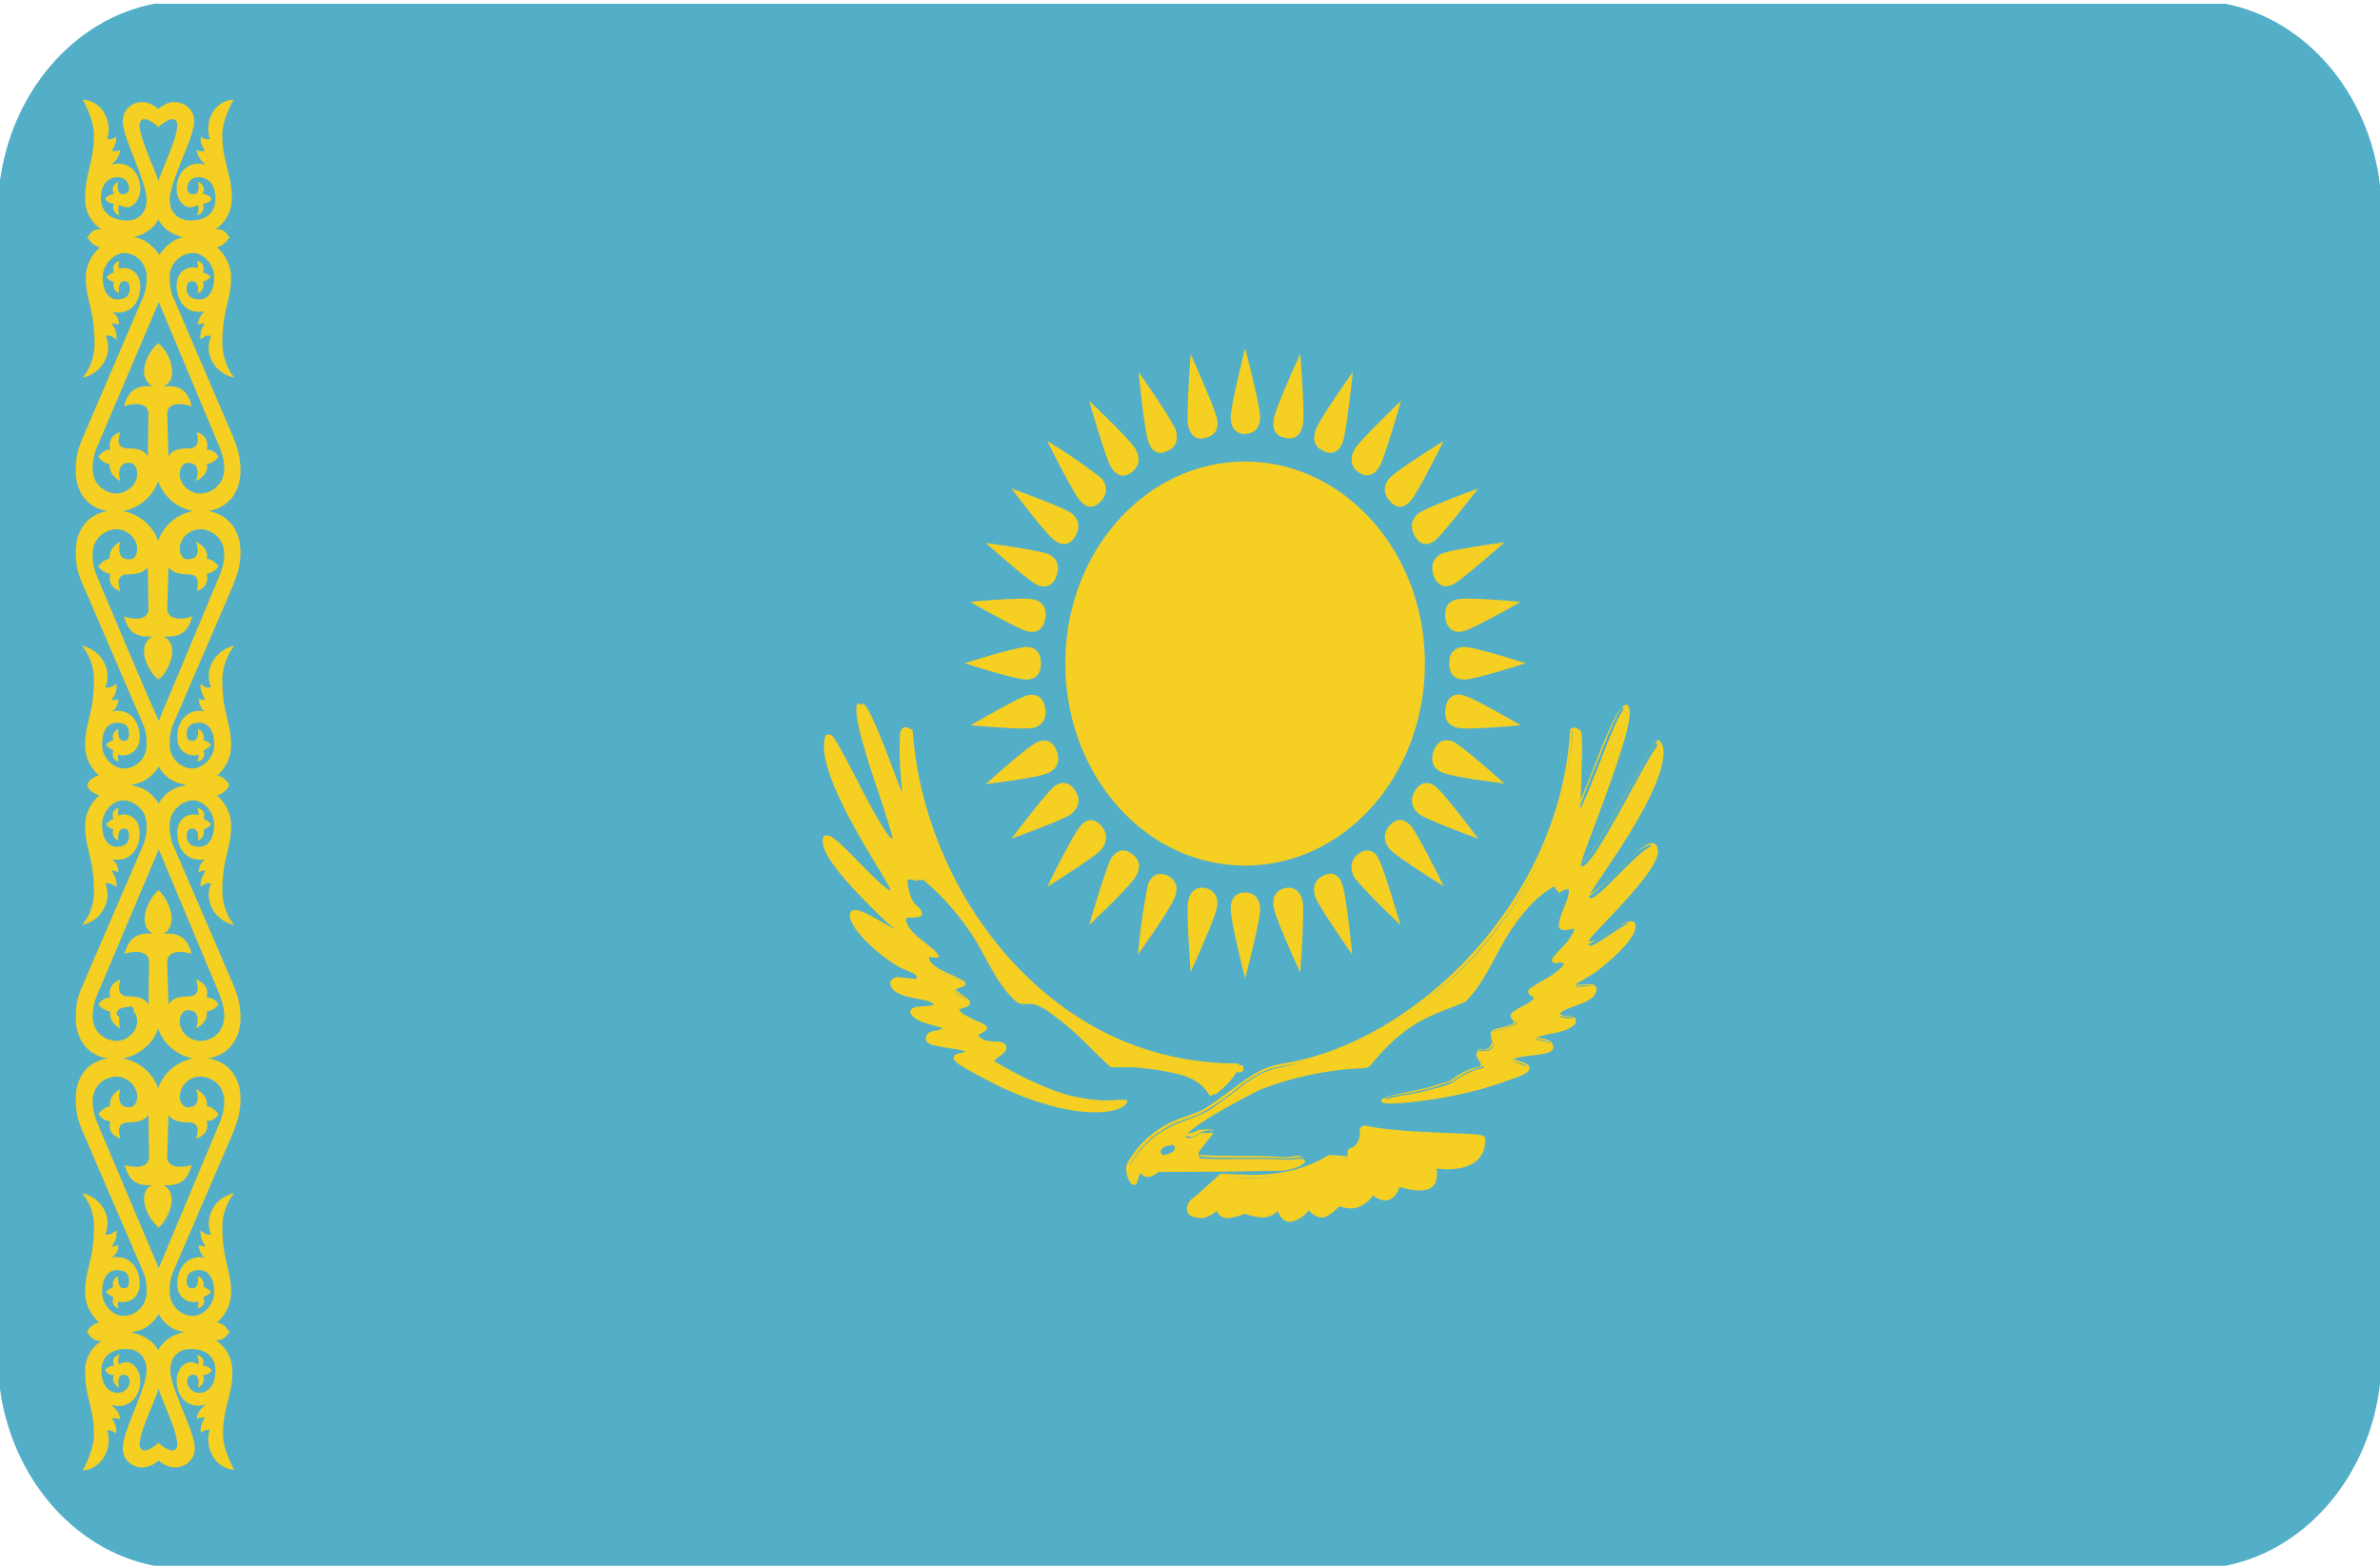
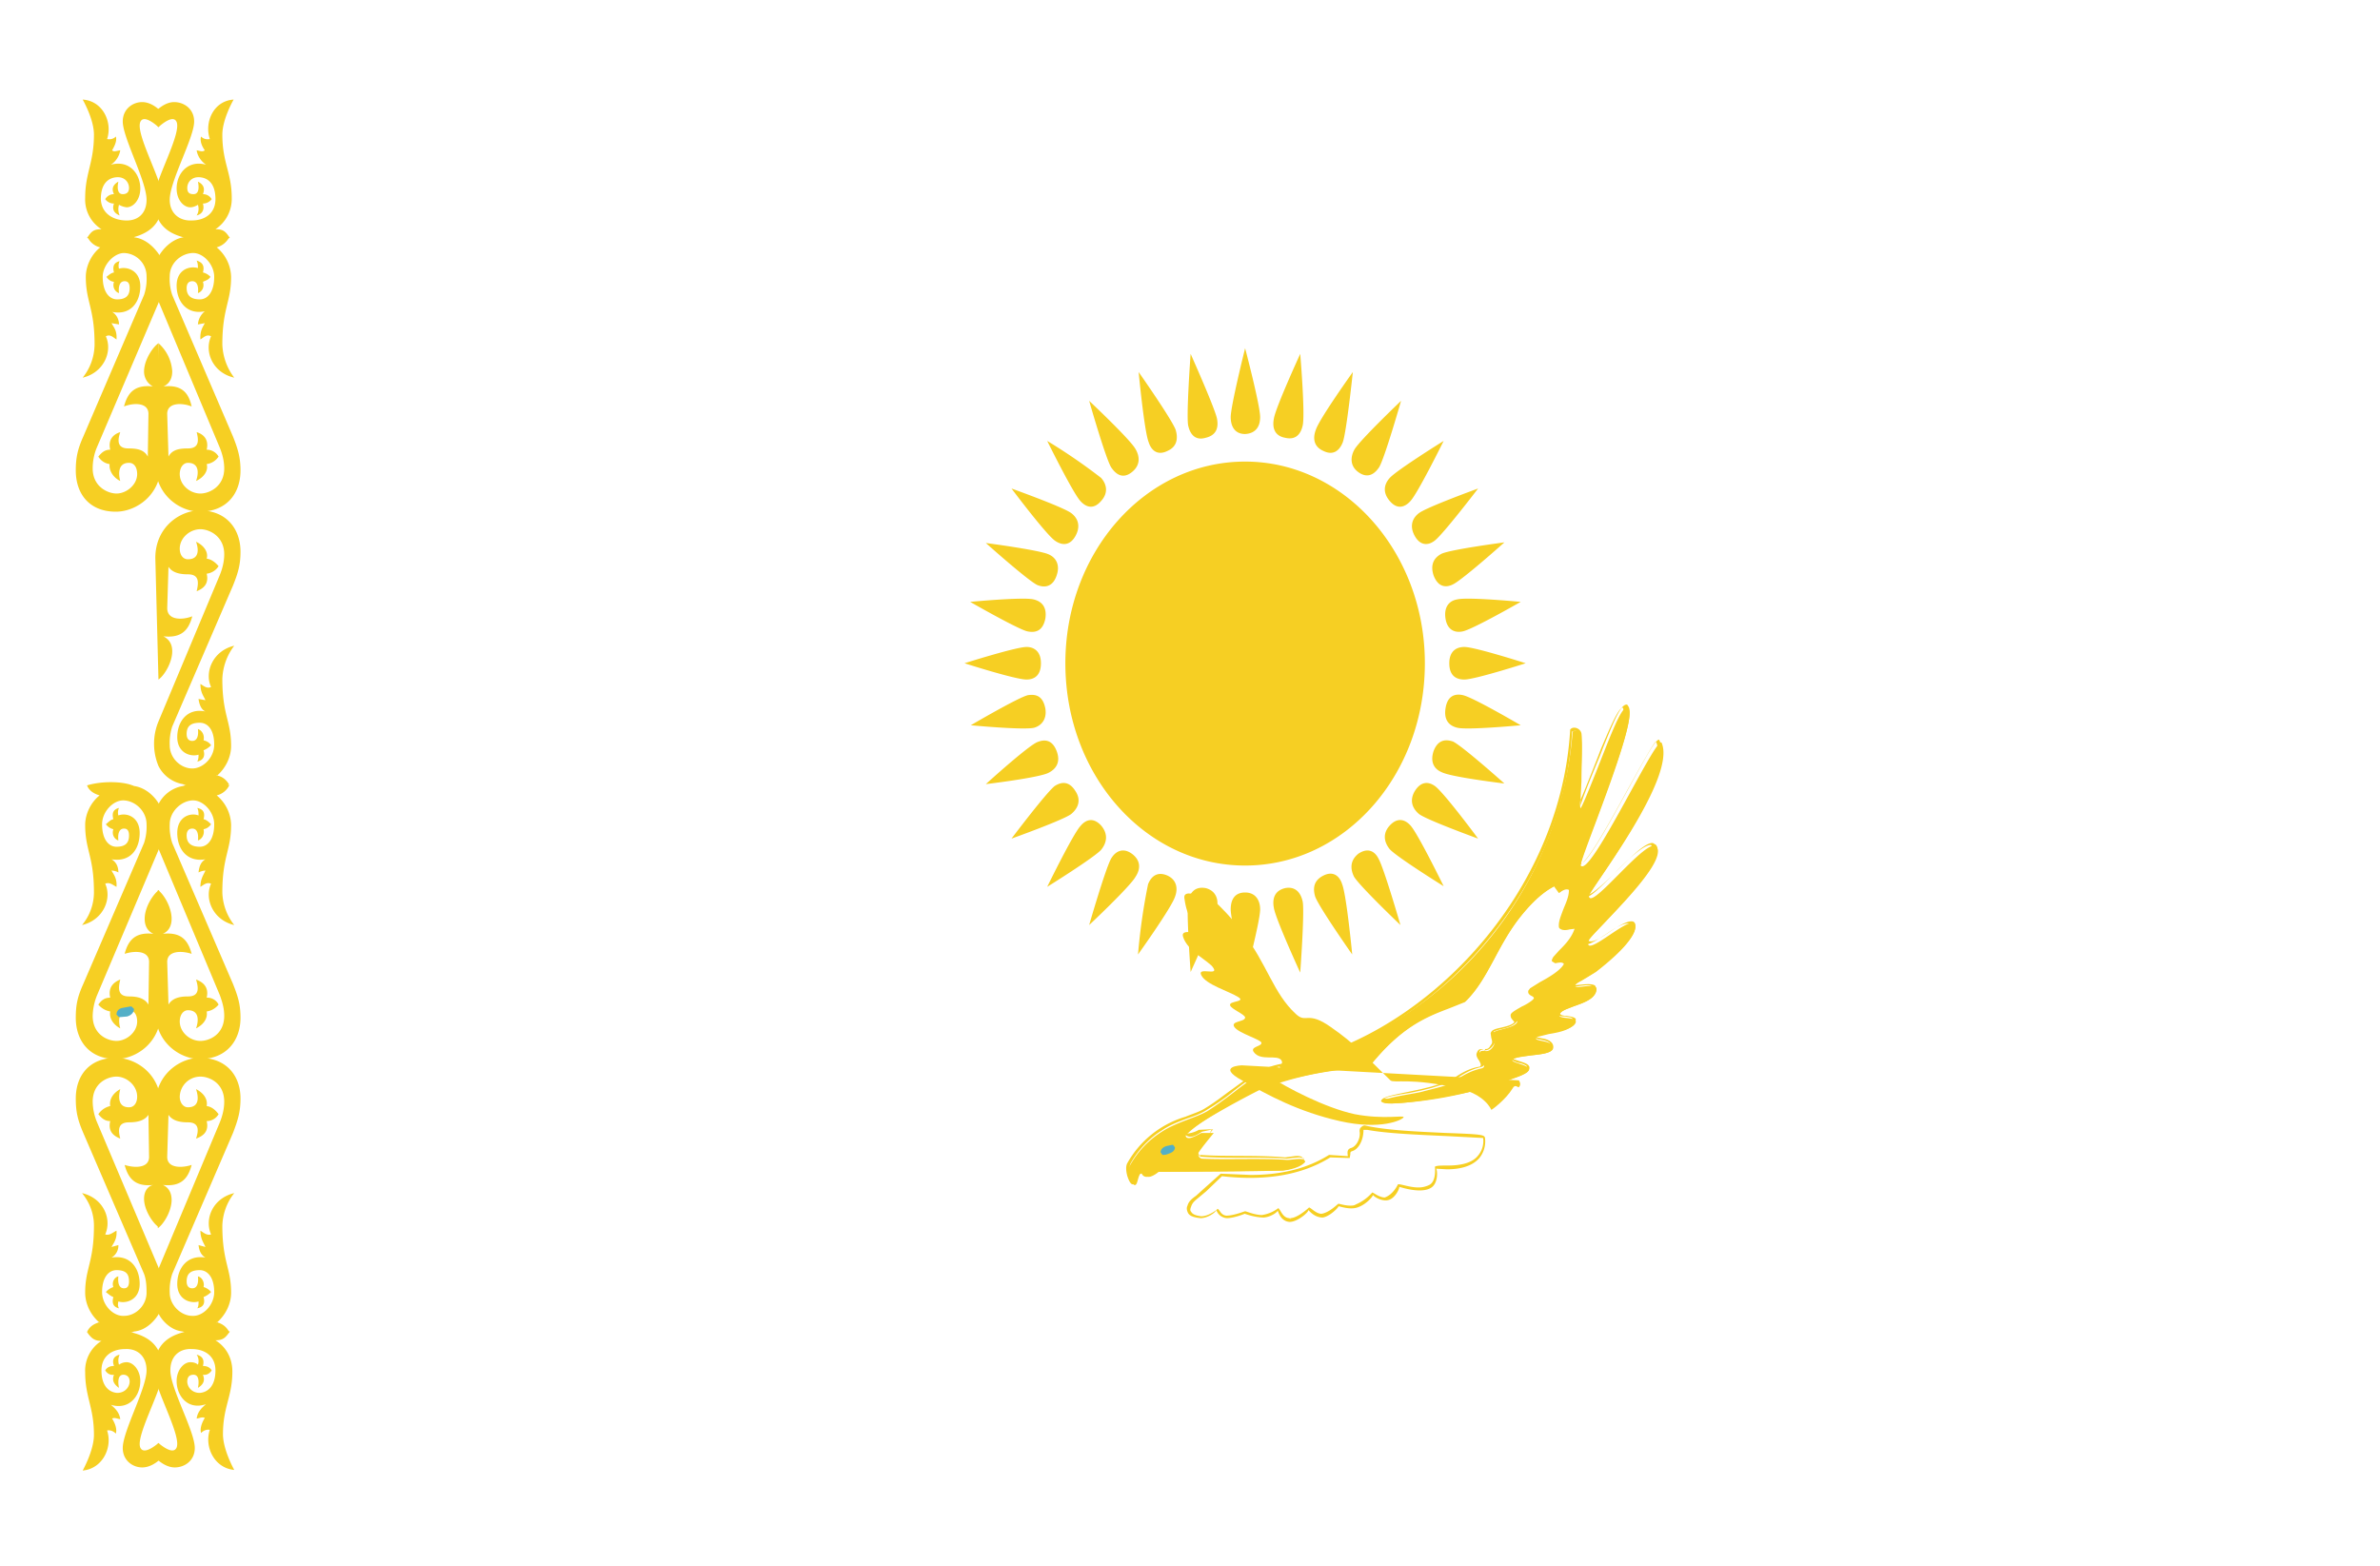
<svg xmlns="http://www.w3.org/2000/svg" viewBox="0 0 38 25" xml:space="preserve">
  <g clip-rule="evenodd" fill-rule="evenodd">
-     <path d="M2.46 25h33.07c1.29-.25 2.3-1.43 2.47-2.9V2.96c-.17-1.47-1.18-2.65-2.47-2.9H2.46C1.17.31.16 1.49-.01 2.96V22.1c.17 1.47 1.18 2.65 2.47 2.9z" fill="#53AFC7" />
    <path d="M2.48 17.65c0-.5.4-.76.71-.76.42 0 .65.28.65.65 0 .21-.04.34-.12.55l-.97 2.25a.84.84 0 0 0-.04.3c0 .2.18.37.36.37.17.01.35-.17.35-.38 0-.24-.11-.35-.23-.35-.15 0-.21.06-.21.18 0 .08.04.11.09.11.12 0 .09-.19.09-.19.06.01.11.09.09.17.04.01.09.04.12.08a.36.36 0 0 1-.12.08c.03.11-.01.16-.1.18.02-.03.02-.07.02-.11-.13.04-.34-.03-.34-.28s.16-.47.45-.42c-.07-.04-.1-.11-.11-.2l.11.03c-.03-.07-.08-.13-.08-.26.05.03.1.08.17.06-.11-.25.03-.58.37-.66a.88.88 0 0 0-.19.52c0 .58.14.68.14 1.07 0 .17-.08.35-.23.48v-.01c.1.03.16.08.2.16-.23.07-.56.07-.74-.01-.21-.02-.35-.2-.39-.29a.93.93 0 0 1 0-.71l.98-2.34c.04-.1.07-.21.07-.33 0-.3-.24-.4-.38-.4a.33.33 0 0 0-.33.32c0 .1.06.17.13.17.19 0 .17-.17.13-.29.12.06.19.16.17.27.07.01.13.05.19.13a.22.22 0 0 1-.19.11c.04.17-.06.24-.17.28.04-.12.06-.26-.13-.26-.14 0-.25-.03-.31-.12l-.02.66c-.01.2.24.19.39.14-.06.23-.18.35-.46.32.07.03.14.1.14.24 0 .18-.13.39-.22.45l-.04-1.96z" fill="#F6CF23" />
    <path d="M2.57 17.65c0-.5-.4-.76-.72-.76-.42 0-.64.28-.64.65 0 .21.03.34.12.55l.97 2.25c.03.08.04.17.04.3 0 .2-.17.37-.36.37-.17.01-.35-.17-.35-.38 0-.24.11-.35.23-.35.15 0 .2.06.2.18 0 .08-.03.11-.08.11-.12 0-.09-.19-.09-.19-.06.01-.11.09-.08.17a.28.28 0 0 0-.12.08c.04.03.07.06.12.08-.03.11.01.16.09.18-.02-.03-.02-.07-.01-.11.13.04.34-.03.34-.28s-.15-.47-.45-.42a.22.22 0 0 0 .11-.2l-.11.03c.04-.07.09-.13.08-.26-.06.03-.11.08-.18.06.11-.25-.03-.58-.37-.66.13.16.19.34.19.52 0 .58-.14.68-.14 1.07 0 .17.08.35.23.48v-.01c-.1.03-.17.08-.2.16.23.07.57.07.75-.01.21-.02.35-.2.4-.29.04-.09.12-.42 0-.71l-.99-2.34a.88.88 0 0 1-.07-.33c0-.3.24-.4.38-.4.16 0 .33.14.33.32 0 .1-.05.17-.13.17-.18 0-.17-.17-.14-.29-.11.06-.18.16-.16.27a.31.31 0 0 0-.19.13c.05.06.1.11.19.11-.04.17.06.24.16.28-.03-.12-.05-.26.14-.26.14 0 .25-.03.31-.12l.01.66c.01.2-.24.19-.39.14.06.23.18.35.46.32-.07.01-.15.08-.15.22 0 .18.14.39.23.45l.04-1.94zM2.53 23.04s.21.19.28.09c.12-.16-.35-.96-.35-1.24 0-.46.27-.59.61-.65.23-.05.6.02.6.02-.07.1-.11.14-.23.14.13.08.27.24.27.5 0 .4-.15.56-.15 1 0 .25.18.57.18.57-.32-.03-.48-.37-.39-.64-.05-.01-.1.01-.14.05-.02-.07.01-.16.06-.24-.04-.02-.07 0-.13.01.01-.08.05-.15.15-.23-.29.1-.47-.13-.47-.37 0-.17.11-.3.22-.3.04 0 .09.01.12.04a.18.18 0 0 0-.02-.16c.08.02.13.07.1.18.06 0 .11.02.14.07-.03.05-.08.08-.14.07.04.1 0 .16-.08.21 0 0 .05-.21-.07-.21-.06 0-.1.03-.1.11 0 .07.06.18.2.18.13-.01.25-.11.25-.36 0-.22-.16-.34-.38-.34-.19-.01-.34.11-.34.34 0 .29.39.97.39 1.24 0 .2-.16.31-.32.31-.2 0-.37-.22-.37-.22l.11-.17z" fill="#F6CF23" />
    <path d="M2.53 23.04s-.21.19-.28.09c-.12-.15.35-.95.35-1.23 0-.46-.28-.59-.61-.65-.23-.05-.6.02-.6.02.07.1.12.14.23.14a.56.56 0 0 0-.26.5c0 .4.14.56.14 1 0 .25-.18.57-.18.57.32-.03.48-.37.39-.64.05-.01.1.01.14.05.02-.07-.01-.16-.06-.24.04-.02.07 0 .13.01-.01-.08-.05-.15-.15-.23.29.09.47-.14.47-.38 0-.17-.11-.3-.22-.3a.21.21 0 0 0-.12.04.22.22 0 0 1 .01-.16c-.08.02-.13.07-.09.18-.06 0-.11.02-.14.07.03.05.08.08.14.07-.04.1.01.16.08.21 0 0-.05-.21.07-.21.05 0 .1.03.1.11 0 .07-.06.18-.2.18-.13-.01-.25-.11-.25-.36 0-.22.16-.34.38-.34.19-.01.34.11.34.34 0 .29-.38.97-.38 1.24 0 .2.16.31.31.31.21 0 .37-.22.37-.22l-.11-.17zM2.48 8.91c0-.5.4-.76.71-.76.42 0 .65.29.65.66 0 .21-.04.34-.12.54l-.97 2.25a.84.84 0 0 0-.04.3c0 .21.18.37.36.37.17 0 .35-.17.35-.38 0-.25-.11-.35-.23-.35-.15 0-.21.06-.21.18 0 .08.04.11.09.11.12 0 .09-.19.09-.19.06.02.11.09.09.18.04.01.09.03.12.08a.36.36 0 0 1-.12.08c.03.1-.01.16-.1.18.02-.04.02-.08.02-.11-.13.04-.34-.03-.34-.28s.16-.47.45-.41c-.07-.03-.1-.12-.11-.2l.11.02c-.03-.07-.08-.12-.08-.26.05.03.1.08.17.05-.11-.24.03-.58.37-.66a.93.93 0 0 0-.19.53c0 .58.14.67.14 1.07 0 .17-.08.35-.23.48v-.01c.1.02.16.08.2.15-.22.07-.56.07-.74-.01a.54.54 0 0 1-.39-.29.93.93 0 0 1 0-.71l.98-2.34c.04-.1.07-.21.07-.33 0-.29-.24-.4-.38-.4-.17 0-.33.14-.33.31 0 .11.06.17.13.17.19 0 .17-.17.13-.28.13.06.2.17.17.27.07.01.13.05.19.12a.26.26 0 0 1-.19.12c.04.17-.06.24-.16.28.03-.13.05-.27-.14-.27-.14 0-.25-.03-.31-.12l-.02.66c0 .2.25.19.4.13-.06.23-.18.35-.46.32.07.04.14.1.14.24 0 .18-.13.39-.22.45l-.05-1.94z" fill="#F6CF23" />
-     <path d="M2.57 8.91c0-.5-.4-.76-.72-.76-.42 0-.64.29-.64.66 0 .21.03.34.12.54l.97 2.25c.03.08.04.17.04.3 0 .21-.17.37-.36.37-.17 0-.35-.17-.35-.38 0-.25.11-.35.23-.35.15 0 .2.06.2.18 0 .08-.03.11-.08.11-.12 0-.09-.19-.09-.19-.06.02-.11.09-.08.18a.21.21 0 0 0-.12.08c.04.03.07.06.12.08-.03.1.01.16.09.18a.14.14 0 0 1-.01-.11c.13.04.34-.03.34-.28s-.15-.47-.45-.41c.07-.03.11-.12.11-.2-.05.02-.11.02-.11.02.04-.07.09-.12.08-.26-.06.03-.11.08-.18.05.11-.24-.03-.58-.37-.66.13.17.19.35.19.53 0 .58-.14.67-.14 1.07 0 .17.08.35.23.48v-.01a.27.27 0 0 0-.2.15c.23.07.57.07.75-.01.21-.03.35-.2.4-.29.04-.09.12-.42 0-.71-.15-.32-.8-1.86-1-2.34a.88.88 0 0 1-.06-.33c0-.29.24-.4.38-.4.16 0 .33.14.33.31 0 .11-.05.17-.13.17-.18 0-.17-.17-.14-.28-.12.06-.18.17-.17.27a.27.27 0 0 0-.18.13c.05.05.1.1.19.11-.04.17.06.24.16.28-.04-.13-.06-.27.13-.27.14 0 .25-.03.31-.12l.01.66c.01.2-.24.19-.39.13.06.23.18.35.46.32a.25.25 0 0 0-.14.24c0 .18.14.39.23.45l.04-1.94z" fill="#F6CF23" />
    <path d="M2.57 7.41c0 .5-.4.76-.72.76-.42 0-.64-.28-.64-.66 0-.2.03-.34.12-.54l.97-2.26a.8.8 0 0 0 .04-.3.37.37 0 0 0-.36-.37c-.16 0-.34.19-.34.38 0 .25.11.36.23.36.15 0 .2-.07.2-.18 0-.08-.03-.11-.08-.11-.12 0-.09.19-.09.19-.06-.02-.11-.09-.08-.18a.16.16 0 0 1-.12-.08c.04-.03.07-.06.12-.07-.03-.11.01-.16.09-.18a.17.17 0 0 0-.01.12c.13-.04.34.03.34.28s-.15.47-.45.41c.07.04.11.12.11.2l-.12-.02c.04.07.09.12.08.26-.05-.03-.1-.09-.17-.05.11.24-.03.58-.37.66a.86.86 0 0 0 .19-.53c0-.58-.14-.68-.14-1.08 0-.16.08-.35.23-.47a.3.3 0 0 1-.2-.16c.23-.08.57-.07.75 0 .21.03.35.21.4.29.04.09.12.42 0 .71L1.54 7.16a.87.87 0 0 0-.06.32c0 .29.24.4.38.4.16 0 .33-.14.33-.31 0-.11-.05-.18-.13-.18-.18 0-.17.18-.14.29-.12-.06-.18-.17-.17-.27a.25.25 0 0 1-.18-.12c.05-.06.1-.11.19-.11-.04-.17.06-.25.16-.28-.04.12-.06.26.13.26.14 0 .25.02.31.13l.01-.67c.01-.2-.24-.19-.39-.13.06-.23.18-.35.46-.32a.27.27 0 0 1-.14-.24c0-.18.14-.39.23-.45l.04 1.93z" fill="#F6CF23" />
    <path d="M2.48 7.41c0 .5.4.76.71.76.42 0 .65-.28.65-.66 0-.2-.04-.34-.12-.54l-.97-2.26a.8.8 0 0 1-.04-.3c0-.21.18-.36.36-.37.17-.01.35.18.35.38 0 .25-.11.36-.23.36-.15 0-.21-.07-.21-.18 0-.08.04-.11.09-.11.12 0 .09.19.09.19.06-.02.11-.09.08-.18.04-.02.09-.03.12-.08a.24.24 0 0 0-.12-.07c.03-.11-.01-.16-.1-.19.02.05.02.08.02.12-.14-.04-.34.03-.34.28s.16.47.45.41a.3.3 0 0 0-.11.21l.11-.02c-.03.06-.08.12-.07.26.05-.03.1-.09.17-.05-.11.24.02.58.37.66a.93.93 0 0 1-.19-.53c0-.58.14-.68.14-1.08a.63.63 0 0 0-.23-.47c.1-.03.16-.09.2-.16a1.24 1.24 0 0 0-.74 0c-.21.04-.35.23-.39.31a.93.93 0 0 0 0 .71l.98 2.34c.04.1.07.21.07.33 0 .29-.24.4-.38.4-.17 0-.33-.14-.33-.31 0-.11.06-.18.13-.18.19 0 .17.18.13.29.13-.06.2-.17.17-.27a.27.27 0 0 0 .19-.12.22.22 0 0 0-.19-.11c.04-.17-.06-.25-.16-.28.03.12.05.26-.14.26-.14 0-.25.02-.31.13l-.02-.67c-.01-.2.24-.19.39-.13-.05-.23-.17-.35-.45-.32.07-.03.14-.1.14-.24a.65.65 0 0 0-.22-.45l-.05 1.93zM2.57 16.15c0 .5-.4.76-.72.76-.42 0-.64-.29-.64-.66 0-.21.03-.34.12-.54l.97-2.25a.84.84 0 0 0 .04-.3c0-.2-.17-.37-.36-.38-.17-.01-.35.18-.35.38 0 .25.11.36.23.36.15 0 .2-.07.2-.18 0-.08-.03-.11-.08-.11-.12 0-.09.19-.09.19-.06-.02-.11-.09-.08-.18a.21.21 0 0 1-.12-.08c.04-.03.07-.07.12-.08-.03-.11.01-.16.09-.18a.17.17 0 0 0-.01.12c.13-.05.34.02.34.28s-.15.47-.45.42c.07.04.11.11.11.21-.05-.03-.11-.03-.11-.03.04.07.09.13.08.26-.06-.03-.11-.08-.18-.05.11.24-.03.58-.37.66a.82.82 0 0 0 .19-.52c0-.58-.14-.67-.14-1.08 0-.16.08-.35.23-.47-.1-.03-.17-.08-.2-.16.23-.07.57-.07.75.01.21.03.35.2.4.29.04.09.12.42 0 .71l-.99 2.34a.93.93 0 0 0-.07.33c0 .3.24.4.38.4.16 0 .33-.14.33-.31 0-.11-.05-.18-.13-.18-.18 0-.17.18-.14.29-.11-.06-.18-.16-.16-.27a.32.32 0 0 1-.19-.11c.05-.07.1-.11.19-.11-.04-.17.06-.25.16-.29-.03.13-.05.27.14.27.14 0 .25.03.31.13l.01-.67c.01-.2-.24-.19-.39-.14.06-.23.18-.35.46-.32-.07-.03-.14-.1-.14-.24 0-.19.14-.4.23-.46l.03 1.94z" fill="#F6CF23" />
    <path d="M2.48 16.15c0 .5.4.76.71.76.42 0 .65-.29.65-.66 0-.21-.04-.34-.12-.54l-.97-2.25a.84.84 0 0 1-.04-.3c0-.2.18-.37.36-.38.17-.01.35.18.35.38 0 .25-.11.36-.23.36-.15 0-.21-.07-.21-.18 0-.08.04-.11.09-.11.12 0 .09.19.09.19.06-.02.11-.09.09-.18a.18.18 0 0 0 .12-.08c-.03-.03-.07-.07-.12-.08.03-.11-.01-.16-.1-.18.02.04.02.08.02.12-.13-.05-.34.02-.34.28s.16.47.45.42c-.07.04-.1.11-.11.21.06-.03.11-.03.11-.03-.03.07-.08.13-.08.26.05-.03.1-.08.17-.05-.11.24.03.58.37.66a.88.88 0 0 1-.19-.52c0-.58.14-.67.14-1.08a.63.63 0 0 0-.23-.47.3.3 0 0 0 .2-.16 1.24 1.24 0 0 0-.74.01.54.54 0 0 0-.39.29.93.93 0 0 0 0 .71l.98 2.34c.04.11.07.21.07.33 0 .3-.24.4-.38.4-.17 0-.33-.14-.33-.31 0-.11.06-.18.13-.18.19 0 .17.18.13.29.12-.06.19-.16.17-.27a.3.3 0 0 0 .19-.11.2.2 0 0 0-.19-.11c.04-.17-.06-.25-.17-.29.04.13.06.27-.13.27-.14 0-.25.03-.31.13l-.02-.67c-.01-.2.24-.19.39-.14-.06-.23-.18-.35-.46-.32.07-.03.14-.1.14-.24 0-.19-.13-.4-.22-.46l-.04 1.94zM2.53 2.03s.21-.2.28-.1c.12.16-.35.96-.35 1.24 0 .46.27.59.61.65.23.04.6-.02.6-.02-.07-.11-.11-.14-.23-.14a.58.58 0 0 0 .26-.5c0-.4-.15-.56-.15-1.01 0-.25.18-.56.18-.56-.32.02-.47.36-.38.63-.05.01-.1 0-.14-.04-.02.07.01.15.06.22-.04.03-.07.01-.13 0 .01.07.05.16.15.23-.29-.08-.47.14-.47.38 0 .18.11.3.22.3.04 0 .09-.02.12-.04a.2.2 0 0 1-.02.17c.08-.02.13-.08.1-.19.06 0 .11-.03.14-.07a.16.16 0 0 0-.14-.08c.04-.1 0-.16-.08-.2 0 0 .05.2-.07.2-.06 0-.1-.02-.1-.1s.06-.18.2-.17c.13.01.25.1.25.35 0 .22-.16.34-.38.34-.19.01-.35-.11-.35-.33 0-.3.39-.99.39-1.25 0-.2-.16-.31-.32-.31-.2 0-.37.23-.37.23l.12.17z" fill="#F6CF23" />
    <path d="M2.53 2.03s-.21-.2-.28-.1c-.12.16.35.96.35 1.24 0 .46-.28.59-.61.65-.23.04-.6-.02-.6-.02.07-.11.11-.14.23-.14a.56.56 0 0 1-.26-.5c0-.4.14-.56.14-1.01 0-.25-.18-.56-.18-.56.32.02.48.36.39.63.05.01.1 0 .14-.04.02.07-.02.15-.06.22.03.03.06.01.13 0a.34.34 0 0 1-.15.23c.29-.08.47.14.47.38 0 .18-.11.3-.22.3a.34.34 0 0 1-.12-.04.25.25 0 0 0 .01.17c-.07-.03-.13-.08-.09-.19a.17.17 0 0 1-.14-.07.16.16 0 0 1 .14-.08c-.05-.1 0-.16.07-.2 0 0-.05.2.07.2.05 0 .1-.02.1-.1s-.06-.18-.2-.17c-.13.01-.25.1-.25.35.01.22.18.33.39.34.2.01.34-.11.34-.33 0-.3-.38-.99-.38-1.25 0-.2.16-.31.31-.31.21 0 .37.23.37.23l-.11.17z" fill="#F6CF23" />
    <path d="M2.11 16.11c0-.03-.08-.01-.13 0-.06.01-.1.05-.09.09 0 .04.07.02.13 0s.1-.05.09-.09z" fill="#53AFC7" />
    <path d="M1.92 16.24H1.9l-.04-.04c0-.05.03-.1.11-.11l.11-.02h.02l.04.04c0 .05-.04.1-.11.12l-.11.01z" fill="#53AFC7" />
-     <path d="M19.83 17.01c-2.98.01-5.07-2.67-5.26-5.36 0 0-.12-.05-.13.07-.03.28.07 1.16.03 1.1-.07-.11-.62-1.75-.71-1.57-.13.24.61 2.1.56 2.16-.15.2-1-1.82-1.07-1.67-.26.57 1.05 2.4 1.04 2.47-.03.24-1-.98-1.08-.86-.18.3 1.04 1.38 1.11 1.47.19.24-.67-.44-.69-.2-.02.19.42.58.68.75.26.17.35.12.42.26.05.11-.49-.07-.48.06.03.27.6.21.69.33.09.12-.39.03-.37.13.03.17.52.2.52.27.01.07-.31.03-.29.16.02.12.49.1.61.19s-.42.01 0 .24c.42.24.9.5 1.56.65.66.15 1-.02 1.02-.06.02-.04-.31.04-.78-.05-.47-.1-1.1-.43-1.35-.6-.08-.04.25-.15.18-.26-.07-.1-.33.02-.44-.13-.07-.09.13-.09.12-.15 0-.05-.36-.15-.43-.25s.16-.08.17-.15c.01-.05-.23-.14-.24-.2-.02-.07.26-.05.13-.13-.14-.09-.52-.2-.59-.35-.07-.14.29.02.19-.12-.06-.1-.41-.26-.48-.49-.05-.15.25-.02.25-.12 0-.15-.17-.05-.23-.5-.02-.14.23-.04.23-.04l.04-.08s.29.18.67.68c.38.49.48.96.84 1.29.17.16.18-.06.56.21.39.27.55.46.95.85.06.05.32-.05 1.1.13.42.1.51.34.51.34 0 .01.23-.16.34-.34.04-.08.09-.01.1-.02.05-.05 0-.11 0-.11z" fill="#F6CF23" />
-     <path d="M14.36 15.67c-.07 0-.08.01-.09.02.02.15.23.19.41.23.13.02.23.04.27.09l.01.02v.04c-.02.04-.09.04-.21.05-.06.01-.16.01-.17.03.02.08.2.14.33.18.13.03.19.05.19.1.01.05-.06.07-.13.08-.06.02-.12.02-.15.05 0 .08.18.11.3.12.12.02.24.04.3.08l.03.05c-.01.03-.04.03-.1.05a.24.24 0 0 0-.09.03s0 .03.15.11c.37.21.88.5 1.56.64.18.04.34.06.5.06.32 0 .48-.09.5-.12l-.1.03h-.17c-.18 0-.33-.02-.49-.05a4.7 4.7 0 0 1-1.36-.6c-.02-.08.02-.1.07-.14.05-.03.1-.08.11-.1-.03-.06-.09-.06-.17-.06-.1 0-.21 0-.27-.1l-.02-.06c.01-.04.05-.05.08-.08l.05-.03c-.01-.02-.1-.05-.16-.08-.11-.04-.23-.09-.27-.16l-.01-.07c.01-.03.06-.05.11-.07.02-.01.07-.02.07-.04l-.1-.07c-.08-.05-.13-.08-.15-.12.02-.06.06-.08.11-.08l.06-.02-.21-.1c-.17-.07-.36-.15-.41-.26v-.08c.02-.05.08-.03.14-.02h.05c-.01-.05-.06-.09-.13-.15-.13-.1-.29-.21-.34-.37a.11.11 0 0 1 0-.08c.02-.03.06-.03.1-.03h.09c.03 0 .06 0 .06-.02 0-.04-.02-.06-.05-.09-.06-.05-.14-.12-.18-.4 0-.03 0-.05.02-.07.05-.06.24 0 .24 0l.01-.07c.05 0 .33.18.71.67.17.22.28.43.39.64.13.24.25.47.45.66.05.05.09.05.12.05h.08c.07 0 .17.02.36.15.3.21.47.37.72.62l.23.23c.01.04.05.04.08.04h.14c.17 0 .43.01.87.11.43.1.52.35.52.36 0-.02.2-.19.31-.35.02-.03.04-.05.06-.05l.05.02v-.08l-.02.03c-3.05 0-5.07-2.72-5.27-5.36h-.03c-.03 0-.05.01-.06.06-.02.15 0 .5.02.76.02.29.03.34.01.35-.06-.04-.12-.18-.21-.43a5.4 5.4 0 0 0-.51-1.14c-.08.14.22 1.03.4 1.56.17.49.19.57.17.59l-.04.03c-.12 0-.33-.4-.65-1.03-.16-.3-.33-.65-.38-.67-.18.41.53 1.58.88 2.14.15.25.18.29.17.32v.03l-.05.03c-.08 0-.27-.18-.55-.47-.19-.2-.42-.43-.48-.43-.14.23.7 1.04.98 1.3l.13.13c.03.03.04.06.03.08-.06.01-.12-.02-.24-.09-.15-.08-.35-.2-.44-.2-.03 0-.04.02-.04.03-.02.17.38.54.67.72.11.07.19.11.25.13.08.03.13.05.18.15-.02.15-.12.08-.22.06-.07-.02-.13-.02-.18-.02zm3.12 2.09c-.16 0-.33-.02-.51-.06-.69-.15-1.19-.44-1.57-.65-.13-.08-.18-.12-.17-.17 0-.04.06-.06.12-.07a.1.1 0 0 0 .06-.02c-.06-.03-.17-.04-.29-.06-.18-.03-.33-.05-.34-.14v-.01l.02-.06c.03-.05.11-.06.17-.07l.09-.03-.16-.05c-.15-.04-.34-.09-.37-.22.03-.07.1-.08.21-.08.06-.01.16-.01.17-.03-.03-.05-.14-.07-.25-.09-.2-.04-.43-.08-.45-.26.06-.13.17-.08.3-.07l.13.01c0-.07-.04-.08-.12-.12a1.01 1.01 0 0 1-.26-.13c-.24-.15-.71-.56-.69-.78 0-.03.02-.07.08-.07.11 0 .31.12.46.21l.19.1-.16-.13c-.57-.55-1.13-1.14-.98-1.37.11-.02.28.15.54.42.2.2.45.46.52.46 0-.03-.08-.16-.16-.3-.35-.57-1.07-1.75-.87-2.19.09-.03.19.16.44.66.21.4.52 1.01.62 1.01.01-.04-.08-.3-.16-.56-.27-.79-.48-1.45-.4-1.61.11-.02.29.37.58 1.15l.15.38c-.02-.06-.02-.17-.03-.28a5.27 5.27 0 0 1-.02-.77c.01-.07.05-.1.1-.1l.06.02c.2 2.64 2.2 5.35 5.23 5.35.04.02.06.05.06.09v.01l-.03.05-.04-.02-.04.01c-.13.2-.36.38-.39.38-.03-.04-.13-.26-.51-.35-.43-.1-.7-.11-.86-.11h-.14c-.06 0-.09 0-.11-.03l-.23-.22c-.25-.25-.41-.41-.72-.63-.18-.13-.27-.13-.33-.13h-.08c-.05 0-.09-.01-.15-.07-.2-.19-.32-.42-.46-.67a4 4 0 0 0-1.06-1.3v.07c-.03.01-.1-.02-.17-.02l-.06.02c.03.29.1.35.16.4.04.03.07.06.07.13 0 .06-.07.06-.1.06h-.09l-.06.01c.05.17.21.29.33.38.07.05.13.09.15.13l.01.01.09.08c-.01.03-.04.03-.06.03l-.11-.01c.01.13.2.21.35.28l.19.09c.02.01.05.03.04.07-.01.03-.04.04-.09.05l-.07.03.12.09c.07.05.12.08.12.12 0 .05-.06.07-.1.08l-.08.03c.04.07.16.12.26.17.13.05.18.08.19.12 0 .04-.04.06-.08.08a.31.31 0 0 0-.06.04c.06.09.15.09.24.1.08 0 .16 0 .2.06l.01.05c-.01.05-.07.1-.13.14l-.07.06c.23.14.86.49 1.34.58.15.03.31.05.48.05l.17-.01h.07c.04 0 .06 0 .07.02-.01.09-.19.18-.52.18zM21.84 18.01c-.11-.03-.1.07-.1.07.01.12-.07.25-.16.28-.07.02-.03.08-.06.13l-.29-.01a2.6 2.6 0 0 1-1.73.29l-.27.25c-.13.13-.22.16-.25.26-.03.11.07.16.19.16s.28-.12.28-.12.02.1.13.11c.11.01.31-.08.31-.08s.17.09.3.06c.12-.02.23-.11.23-.11s.03.16.16.17c.13.01.32-.17.32-.17s.09.12.21.1c.12-.02.26-.17.26-.17s.15.07.28.03c.14-.04.27-.2.27-.2s.12.11.23.07c.11-.04.18-.21.18-.21s.29.14.49.03c.13-.07.1-.31.1-.31s.81.13.77-.46c.01-.08-1.29-.06-1.85-.17z" fill="#F6CF23" />
+     <path d="M19.83 17.01s-.42.01 0 .24c.42.24.9.5 1.56.65.66.15 1-.02 1.02-.06.02-.04-.31.04-.78-.05-.47-.1-1.1-.43-1.35-.6-.08-.04.25-.15.18-.26-.07-.1-.33.02-.44-.13-.07-.09.13-.09.12-.15 0-.05-.36-.15-.43-.25s.16-.08.17-.15c.01-.05-.23-.14-.24-.2-.02-.07.26-.05.13-.13-.14-.09-.52-.2-.59-.35-.07-.14.29.02.19-.12-.06-.1-.41-.26-.48-.49-.05-.15.25-.02.25-.12 0-.15-.17-.05-.23-.5-.02-.14.23-.04.23-.04l.04-.08s.29.18.67.68c.38.49.48.96.84 1.29.17.16.18-.06.56.21.39.27.55.46.95.85.06.05.32-.05 1.1.13.42.1.51.34.51.34 0 .01.23-.16.34-.34.04-.08.09-.01.1-.02.05-.05 0-.11 0-.11z" fill="#F6CF23" />
    <path d="M20.41 19.29c.04.03.07.16.18.16l.01.02v-.02c.12 0 .3-.17.3-.17.03 0 .11.1.2.1.13-.02.26-.16.27-.16.02 0 .1.03.19.03.03 0 .06 0 .09-.02a.72.72 0 0 0 .26-.19c.02 0 .11.08.2.08.14-.05.21-.21.21-.21.04-.01.18.05.33.05.07 0 .13-.02.17-.04.12-.06.09-.29.09-.29.02-.02.1-.02.2-.02.16 0 .38-.02.49-.16a.36.36 0 0 0 .08-.28l-.57-.03c-.43-.02-.96-.04-1.28-.1h-.06c0 .17-.08.31-.18.34-.03.01-.03.02-.03.05l-.01.06-.31-.01c-.45.28-1.03.38-1.73.3l-.25.24-.12.1c-.06.05-.1.08-.12.14-.02.05-.02.07 0 .09.02.04.08.06.16.07.12 0 .26-.11.26-.12.04.02.05.1.14.11.12 0 .29-.07.3-.07.02 0 .15.06.27.06a.57.57 0 0 0 .26-.11zm.18.22c-.13-.01-.17-.13-.19-.18-.01.03-.11.1-.22.11-.15 0-.3-.06-.31-.06.01 0-.17.07-.28.07a.19.19 0 0 1-.17-.13c-.01.04-.14.13-.25.13-.1-.01-.17-.03-.2-.08-.02-.04-.03-.08-.01-.12.02-.07.07-.11.14-.16l.11-.1.28-.25.48.02c.48 0 .9-.1 1.25-.32l.3.02c-.01-.07-.01-.11.05-.13.08-.02.15-.14.14-.25 0 0-.01-.04.01-.07.02-.02.04-.04.07-.04.35.08.88.1 1.3.12.58.02.61.03.62.08a.42.42 0 0 1-.09.32c-.13.15-.35.18-.52.18l-.17-.01c.02.02.04.24-.09.31-.16.09-.46-.01-.5-.02.01.02-.06.18-.17.21-.1.03-.23-.05-.25-.08 0 .03-.12.16-.25.2-.12.04-.28-.02-.3-.02.01.01-.13.16-.25.18-.13 0-.21-.1-.23-.12.01.03-.17.19-.3.19z" fill="#F6CF23" />
    <path d="M20.12 17.38s.23-.1.65-.19c.78-.18 1.05-.12 1.11-.18.62-.77 1.07-.83 1.52-1.03.36-.34.48-.82.85-1.31.38-.49.6-.53.6-.53l.05.11s.2-.17.19-.03c-.02.22-.18.43-.17.58 0 .1.28-.04.25.04-.06.23-.28.37-.34.47-.1.15.25-.05.18.1-.07.15-.42.31-.55.4-.08.05.09.07.07.13-.02.07-.37.22-.37.27.01.07.1.08.05.13-.08.09-.37.1-.37.16s.06.11 0 .21c-.1.15-.18 0-.23.12-.02.07.17.2.04.23-.18.04-.31.12-.47.23-.06.04-.32.1-.47.14-.1.03-.65.1-.63.16.02.05.37.04 1.11-.1.32-.06.5-.1 1-.28.57-.2-.15-.22-.03-.3.12-.08.61-.04.63-.17.02-.14-.28-.1-.27-.17.01-.08.6-.08.64-.25.02-.1-.34-.03-.25-.14.08-.12.56-.15.58-.38.01-.14-.39.03-.34-.08.02-.04.18-.1.34-.22.25-.2.64-.53.62-.72-.02-.24-.82.55-.75.25.02-.11 1.29-1.23 1.09-1.51-.14-.18-1.05 1.03-1.08.79-.01-.08 1.41-1.88 1.16-2.45-.07-.15-1.14 2.16-1.29 1.96-.04-.05.91-2.28.76-2.5-.07-.11-.22.26-.38.66-.16.41-.34.86-.38.92-.04.06.04-.87 0-1.15-.01-.12-.13-.07-.13-.07a5.98 5.98 0 0 1-4.6 5.35c-.51.08-.67.35-1.23.71-.19.11-.48.17-.73.33a1.5 1.5 0 0 0-.51.54c-.04.07.02.28.07.31.06.02.05-.15.11-.19.06-.03.06.07.13.06.07-.01.15-.08.15-.08l1.98-.02c.11-.01.29-.05.36-.14-.02-.08-.18-.03-.29-.03-.42-.03-.97 0-1.36-.02 0 0-.06-.01-.06-.08 0-.03.25-.33.25-.33h-.2s-.12.07-.18.08c-.06.01-.08-.03-.06-.05.28-.29 1.18-.74 1.18-.74z" fill="#F6CF23" />
    <path d="m25.14 11.67-.04.01c-.14 2.77-2.5 5-4.61 5.34-.34.05-.53.2-.78.39-.12.1-.26.2-.44.31-.09.06-.2.1-.32.14-.13.05-.27.1-.4.19-.23.14-.41.36-.5.53-.02.03-.01.1.01.16l.05.1a.1.1 0 0 0 .02-.06.2.2 0 0 1 .07-.13c.06 0 .07.01.09.03.02.03.03.04.05.04.06 0 .14-.07.14-.07.01-.01 1.4-.01 2-.03.1 0 .27-.04.34-.13-.01.01-.04-.01-.08-.01l-.11.01-.08.01c-.42-.03-.97 0-1.36-.03 0 0-.04 0-.06-.03-.02-.02-.02-.04-.02-.07 0-.03.09-.14.26-.34l-.18.04s-.11.08-.18.08c-.05 0-.08-.02-.09-.05l-.01-.02.02-.03c.3-.26 1.16-.69 1.2-.71a5.6 5.6 0 0 1 1.58-.35l.17-.02c.51-.64.91-.79 1.29-.94l.24-.1c.19-.18.32-.41.45-.67.11-.2.22-.41.39-.64.38-.49.6-.54.61-.54l.07.12c0-.03.08-.09.14-.09l.05.02c.01.01.02.04.01.07-.01.12-.05.23-.09.33-.04.09-.08.18-.07.25h.12l.08-.01.05.02a.77.77 0 0 1-.26.41l-.09.1c.01.02.03.02.05.01l.07-.01H25l.04.03c.02.03 0 .06 0 .07-.05.12-.24.22-.4.31l-.16.09c.05.05.1.08.08.13-.01.04-.08.09-.22.16l-.16.1c0 .02.02.03.03.04l.03.05c-.06.1-.17.13-.26.15a.68.68 0 0 0-.13.04c.03.09.05.15-.01.22-.05.07-.1.08-.13.08l-.05-.01c-.02 0-.03.01-.04.04l.04.08c.03.03.06.08.04.12-.01.02-.03.03-.06.04-.18.04-.31.13-.46.23l-.32.1-.16.04-.19.04c-.12.02-.33.05-.41.09.05 0 .2.05 1.07-.12.32-.06.5-.1 1-.28.2-.08.21-.11.21-.11 0-.02-.1-.06-.14-.06-.08-.03-.12-.05-.13-.08v-.02l.02-.03a.63.63 0 0 1 .31-.06c.12-.02.3-.04.31-.09.01-.05-.05-.07-.15-.09-.06-.01-.13-.03-.12-.08 0-.05.07-.06.23-.09.15-.03.38-.07.4-.16-.01-.03-.08-.03-.12-.04-.07 0-.13-.01-.15-.05l-.01-.01.02-.05c.04-.05.13-.09.24-.12.15-.05.33-.12.33-.24-.01-.04-.09-.03-.18-.02-.07.01-.13.03-.16-.02.02-.07.06-.1.12-.14l.22-.13c.55-.44.62-.63.61-.7-.09-.03-.25.07-.38.16-.14.09-.26.17-.33.17l-.05-.02v-.09c0-.03.07-.1.27-.31.33-.35.95-.99.82-1.17-.12 0-.38.24-.58.45-.23.23-.38.38-.45.38h-.02l-.03-.05c0-.03.03-.07.2-.32.37-.55 1.15-1.7.96-2.11-.04.02-.26.42-.46.78-.4.73-.67 1.2-.79 1.2-.06-.05-.04-.1.18-.69.24-.64.63-1.7.54-1.83-.07-.01-.23.38-.35.66l-.05.13c-.15.38-.29.74-.33.79-.05-.02-.05-.07-.04-.41.01-.27.02-.61.01-.76.04-.03.03-.04-.01-.04zm-7.04 7.24h-.02c-.04-.01-.07-.1-.08-.13-.02-.07-.03-.16 0-.21a1.58 1.58 0 0 1 .93-.74c.12-.05.23-.08.32-.14.18-.11.31-.22.44-.31.26-.19.45-.34.8-.4 2.08-.33 4.42-2.56 4.58-5.33.04-.06.16-.03.18.06.02.16 0 .49 0 .77-.01.17-.02.35-.01.38 0-.05.15-.42.3-.78l.05-.13c.19-.47.29-.7.38-.7h.01l.02.03c.1.15-.19.93-.54 1.88-.12.3-.22.58-.22.63.11-.01.48-.69.75-1.18.32-.58.44-.8.5-.8.23.46-.55 1.63-.93 2.19l-.19.28c.06-.01.26-.19.42-.35.23-.23.47-.47.59-.47h.01l.05.03c.14.19-.33.72-.82 1.24-.12.13-.26.26-.26.29.06.04.19-.04.31-.12.23-.16.43-.26.44-.13.02.15-.19.41-.63.75l-.23.14c-.04.02-.09.05-.1.07l.11-.01c.09-.01.18-.01.21.02l.02.05c-.01.16-.2.22-.37.28-.09.04-.18.06-.21.11 0 .03.06.04.1.04.07.01.13.02.15.05-.01.16-.24.21-.43.24l-.2.05.09.02c.08.01.19.05.18.15-.01.08-.17.1-.35.12-.12.02-.24.03-.29.06l.09.03c.09.03.17.05.17.11 0 .04-.03.09-.24.16a6.43 6.43 0 0 1-1.96.41c-.13 0-.16-.02-.17-.04.02-.06.11-.08.45-.15l.19-.04.16-.04.3-.09c.15-.11.29-.2.48-.23.03-.03 0-.06-.01-.09-.03-.04-.06-.09-.04-.13.02-.05.04-.06.08-.06l.05.03v-.03c.03 0 .06 0 .09-.06.04-.04.02-.08.01-.12l-.01-.07c.01-.05.06-.07.16-.09.08-.02.18-.04.22-.09-.03-.04-.06-.06-.06-.1-.01-.04.04-.07.18-.15.07-.03.18-.1.19-.13 0-.02-.02-.03-.04-.04-.02-.01-.05-.03-.05-.06v-.02l.03-.04.16-.1c.15-.08.33-.19.38-.29-.03-.03-.06-.02-.08-.02l-.06.01-.05-.03c-.01-.02.01-.05.02-.07l.09-.1c.09-.09.2-.2.25-.35l-.08.01c-.11.03-.17-.01-.17-.04-.01-.08.03-.17.07-.28.04-.1.09-.2.09-.31-.05-.03-.12.02-.16.05l-.08-.11c0 .02-.22.08-.57.53-.17.22-.28.43-.39.64-.14.25-.26.49-.46.68l-.25.1c-.37.14-.77.3-1.27.92-.03.03-.08.04-.19.04a5.05 5.05 0 0 0-1.56.34c-.01 0-.89.45-1.19.7.09 0 .18-.04.21-.06l.21-.01c-.1.18-.22.33-.23.36l.04.08v-.03c.39.03.94 0 1.36.04l.07-.01c.09-.01.2-.04.23.05-.09.12-.27.17-.38.17-.59.02-1.94.02-1.98.02 0 .01-.07.08-.15.08a.08.08 0 0 1-.08-.05c-.05-.01-.07.04-.08.08 0 .05-.02.09-.05.09z" fill="#F6CF23" />
    <path d="M18.74 18.32c0-.03-.07-.01-.12 0-.05.01-.08.03-.07.07 0 .04.06.02.11 0 .05-.01.08-.03.08-.07z" fill="#53AFC7" />
    <path d="M18.58 18.44h-.02l-.03-.04c0-.04.03-.08.09-.1l.09-.02h.02l.03.04c0 .04-.03.08-.1.1a.19.19 0 0 1-.08.02z" fill="#53AFC7" />
    <path d="M20.52 6.99c.17.04.25-.06.28-.2.04-.19-.04-1.14-.04-1.14s-.39.85-.42 1.03c-.03.15.01.28.18.31zM21.13 7.2c.16.08.26-.01.31-.14.06-.17.16-1.12.16-1.12s-.53.74-.59.92c-.05.13-.04.27.12.34zM21.69 7.54c.14.1.25.04.33-.08.09-.15.35-1.06.35-1.06s-.64.61-.74.77c-.07.12-.08.27.06.37zM22.19 8c.12.14.24.1.33 0 .12-.13.53-.96.53-.96s-.74.46-.86.59c-.09.1-.12.23 0 .37zM22.59 8.56c.09.16.22.15.32.07.14-.11.69-.83.69-.83s-.8.29-.94.39c-.11.08-.16.21-.07.37zM22.89 9.19c.07.18.19.2.31.14.16-.08.82-.67.82-.67s-.84.11-1 .18c-.12.06-.19.17-.13.35zM23.08 9.88c.03.18.15.23.28.2.17-.04.92-.47.92-.47s-.84-.08-1.01-.04c-.13.02-.22.12-.19.31zM23.14 10.59c0 .2.11.26.24.26.17 0 .98-.26.98-.26s-.81-.26-.98-.26c-.13 0-.24.07-.24.26zM23.08 11.31c-.03.19.06.28.19.31.16.04 1.01-.04 1.01-.04s-.75-.44-.92-.48c-.13-.03-.25.01-.28.21zM22.89 11.99c-.06.18.01.29.13.34.16.08 1 .18 1 .18s-.66-.59-.82-.67c-.12-.04-.24-.03-.31.15zM22.59 12.63c-.09.15-.04.28.07.37.14.1.94.39.94.39s-.54-.73-.69-.84c-.1-.07-.22-.08-.32.08zM22.19 13.18c-.12.13-.09.27 0 .38.12.13.86.59.86.59s-.41-.84-.53-.97c-.09-.1-.21-.13-.33 0zM21.69 13.63c-.14.11-.13.25-.07.37.1.16.74.77.74.77s-.26-.9-.35-1.06c-.06-.12-.17-.18-.32-.08zM21.13 13.98c-.16.08-.17.21-.13.34.07.18.59.92.59.92s-.09-.94-.16-1.12c-.04-.13-.14-.22-.3-.14zM18.07 13.63c-.14-.1-.26-.04-.33.08-.09.16-.35 1.06-.35 1.06s.65-.61.74-.77c.08-.12.09-.26-.06-.37zM17.58 13.18c-.12-.13-.24-.1-.33.01-.12.13-.53.97-.53.97s.74-.46.86-.59c.09-.11.12-.25 0-.39zM17.17 12.63c-.1-.16-.22-.15-.33-.08-.14.11-.69.84-.69.84s.81-.29.95-.39c.11-.09.17-.22.07-.37zM16.87 11.99c-.07-.18-.19-.19-.31-.14-.16.07-.82.67-.82.67s.84-.1 1-.18c.12-.06.2-.17.13-.35zM16.69 11.31c-.04-.2-.15-.23-.28-.21-.16.04-.91.48-.91.48s.84.08 1.01.04c.11-.03.21-.13.18-.31zM16.62 10.59c0-.19-.11-.26-.23-.26-.17 0-.99.26-.99.26s.81.26.99.26c.13 0 .23-.07.23-.26zM16.69 9.88c.03-.19-.06-.28-.19-.31-.17-.04-1.01.04-1.01.04s.75.43.91.47c.14.03.25-.01.29-.2zM16.87 9.19c.06-.17-.01-.29-.13-.34-.16-.07-1-.18-1-.18s.66.59.82.67c.12.05.25.03.31-.15zM17.17 8.56c.09-.16.04-.29-.07-.37-.14-.1-.95-.39-.95-.39s.54.72.69.83c.11.08.24.09.33-.07zM17.58 8c.12-.13.09-.27 0-.37a9.09 9.09 0 0 0-.86-.59s.41.83.53.96c.09.1.21.14.33 0zM19.88 7.37c1.58 0 2.87 1.44 2.87 3.22 0 1.79-1.28 3.23-2.87 3.23s-2.87-1.44-2.87-3.23c0-1.78 1.28-3.22 2.87-3.22zM19.88 6.93c.17-.01.24-.12.24-.27 0-.19-.24-1.1-.24-1.1s-.23.92-.23 1.1c0 .14.06.27.23.27zM20.52 14.18c-.17.04-.21.17-.18.32.03.18.42 1.03.42 1.03s.07-.95.04-1.13c-.03-.15-.12-.25-.28-.22zM19.88 14.25c-.17 0-.23.12-.23.27 0 .19.23 1.1.23 1.1s.24-.91.24-1.1c0-.14-.07-.27-.24-.27zM19.25 14.18c-.17-.03-.25.07-.28.21-.03.18.04 1.13.04 1.13s.39-.85.42-1.03c.03-.13-.02-.27-.18-.31zM18.64 13.98c-.16-.07-.26.01-.31.14a9.59 9.59 0 0 0-.16 1.12s.53-.74.59-.92c.05-.13.03-.27-.12-.34zM18.07 7.54c.14-.11.13-.25.06-.37-.09-.16-.74-.77-.74-.77s.26.91.35 1.06c.08.12.19.19.33.08zM18.64 7.2c.16-.07.17-.21.13-.34-.07-.18-.59-.92-.59-.92s.09.95.16 1.12c.04.13.14.22.3.14zM19.25 6.99c.17-.04.21-.16.18-.31-.04-.18-.42-1.03-.42-1.03s-.07.95-.04 1.14c.03.14.11.25.28.2z" fill="#F6CF23" />
  </g>
</svg>